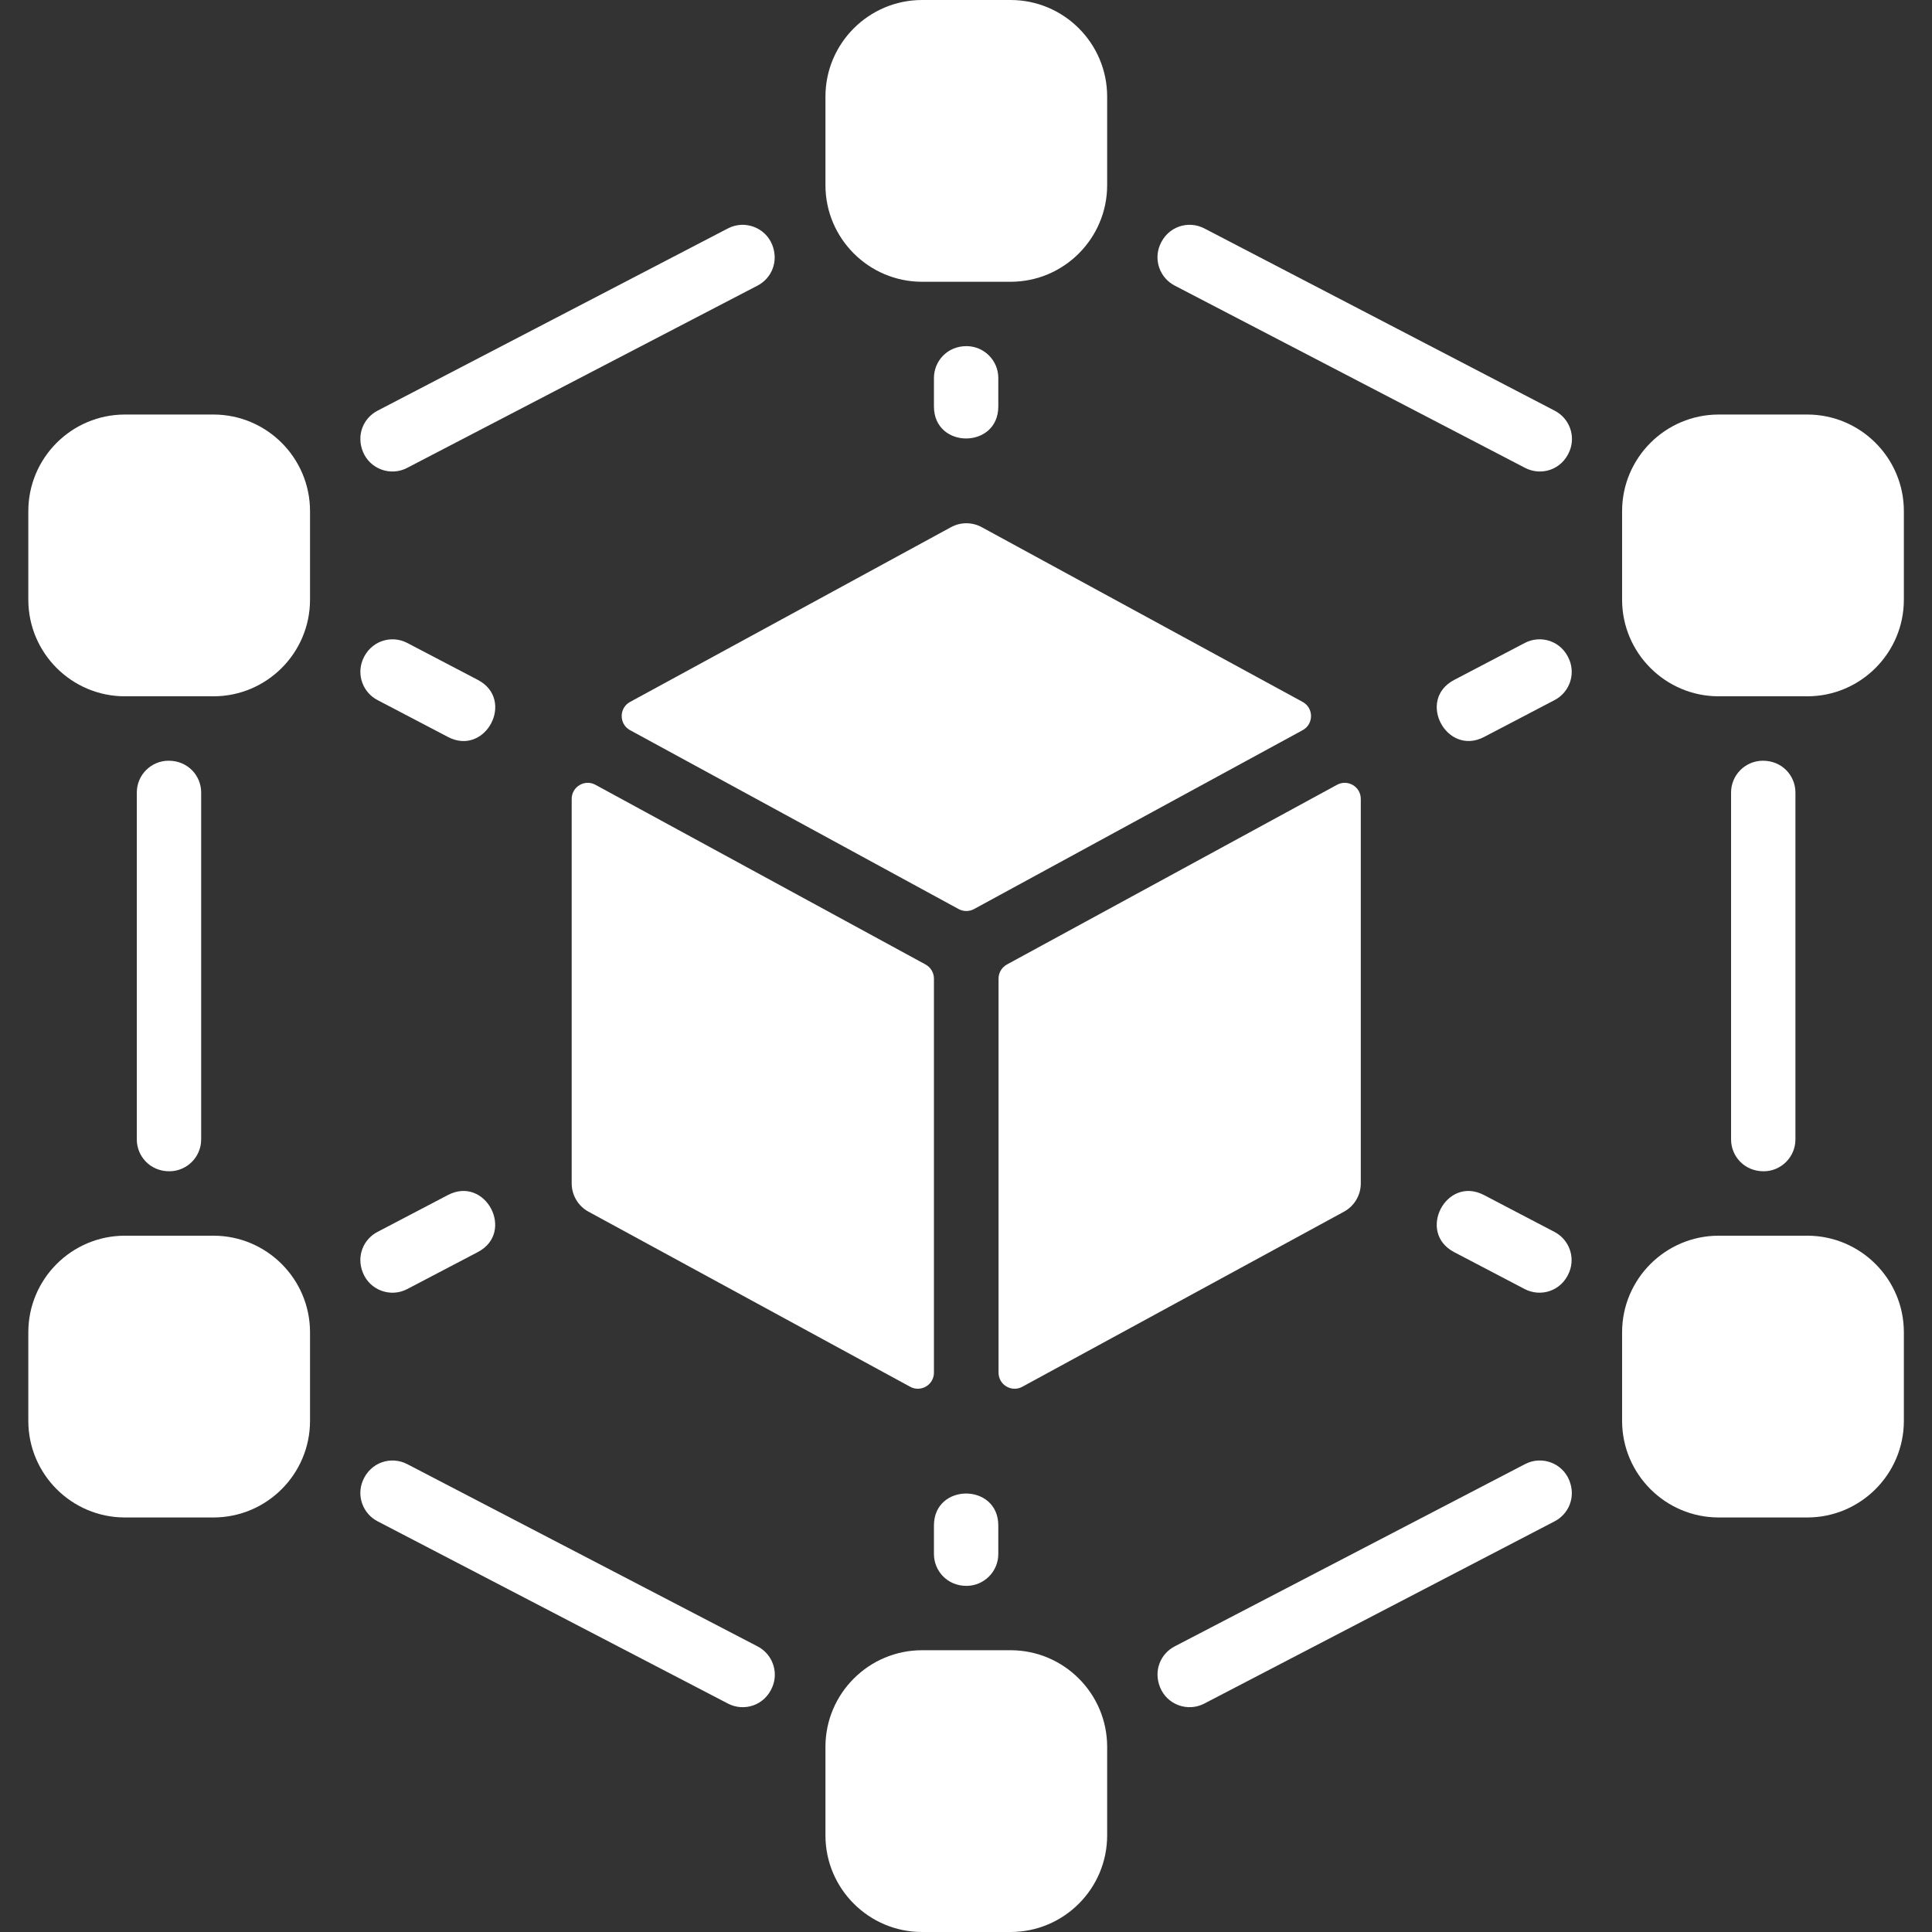
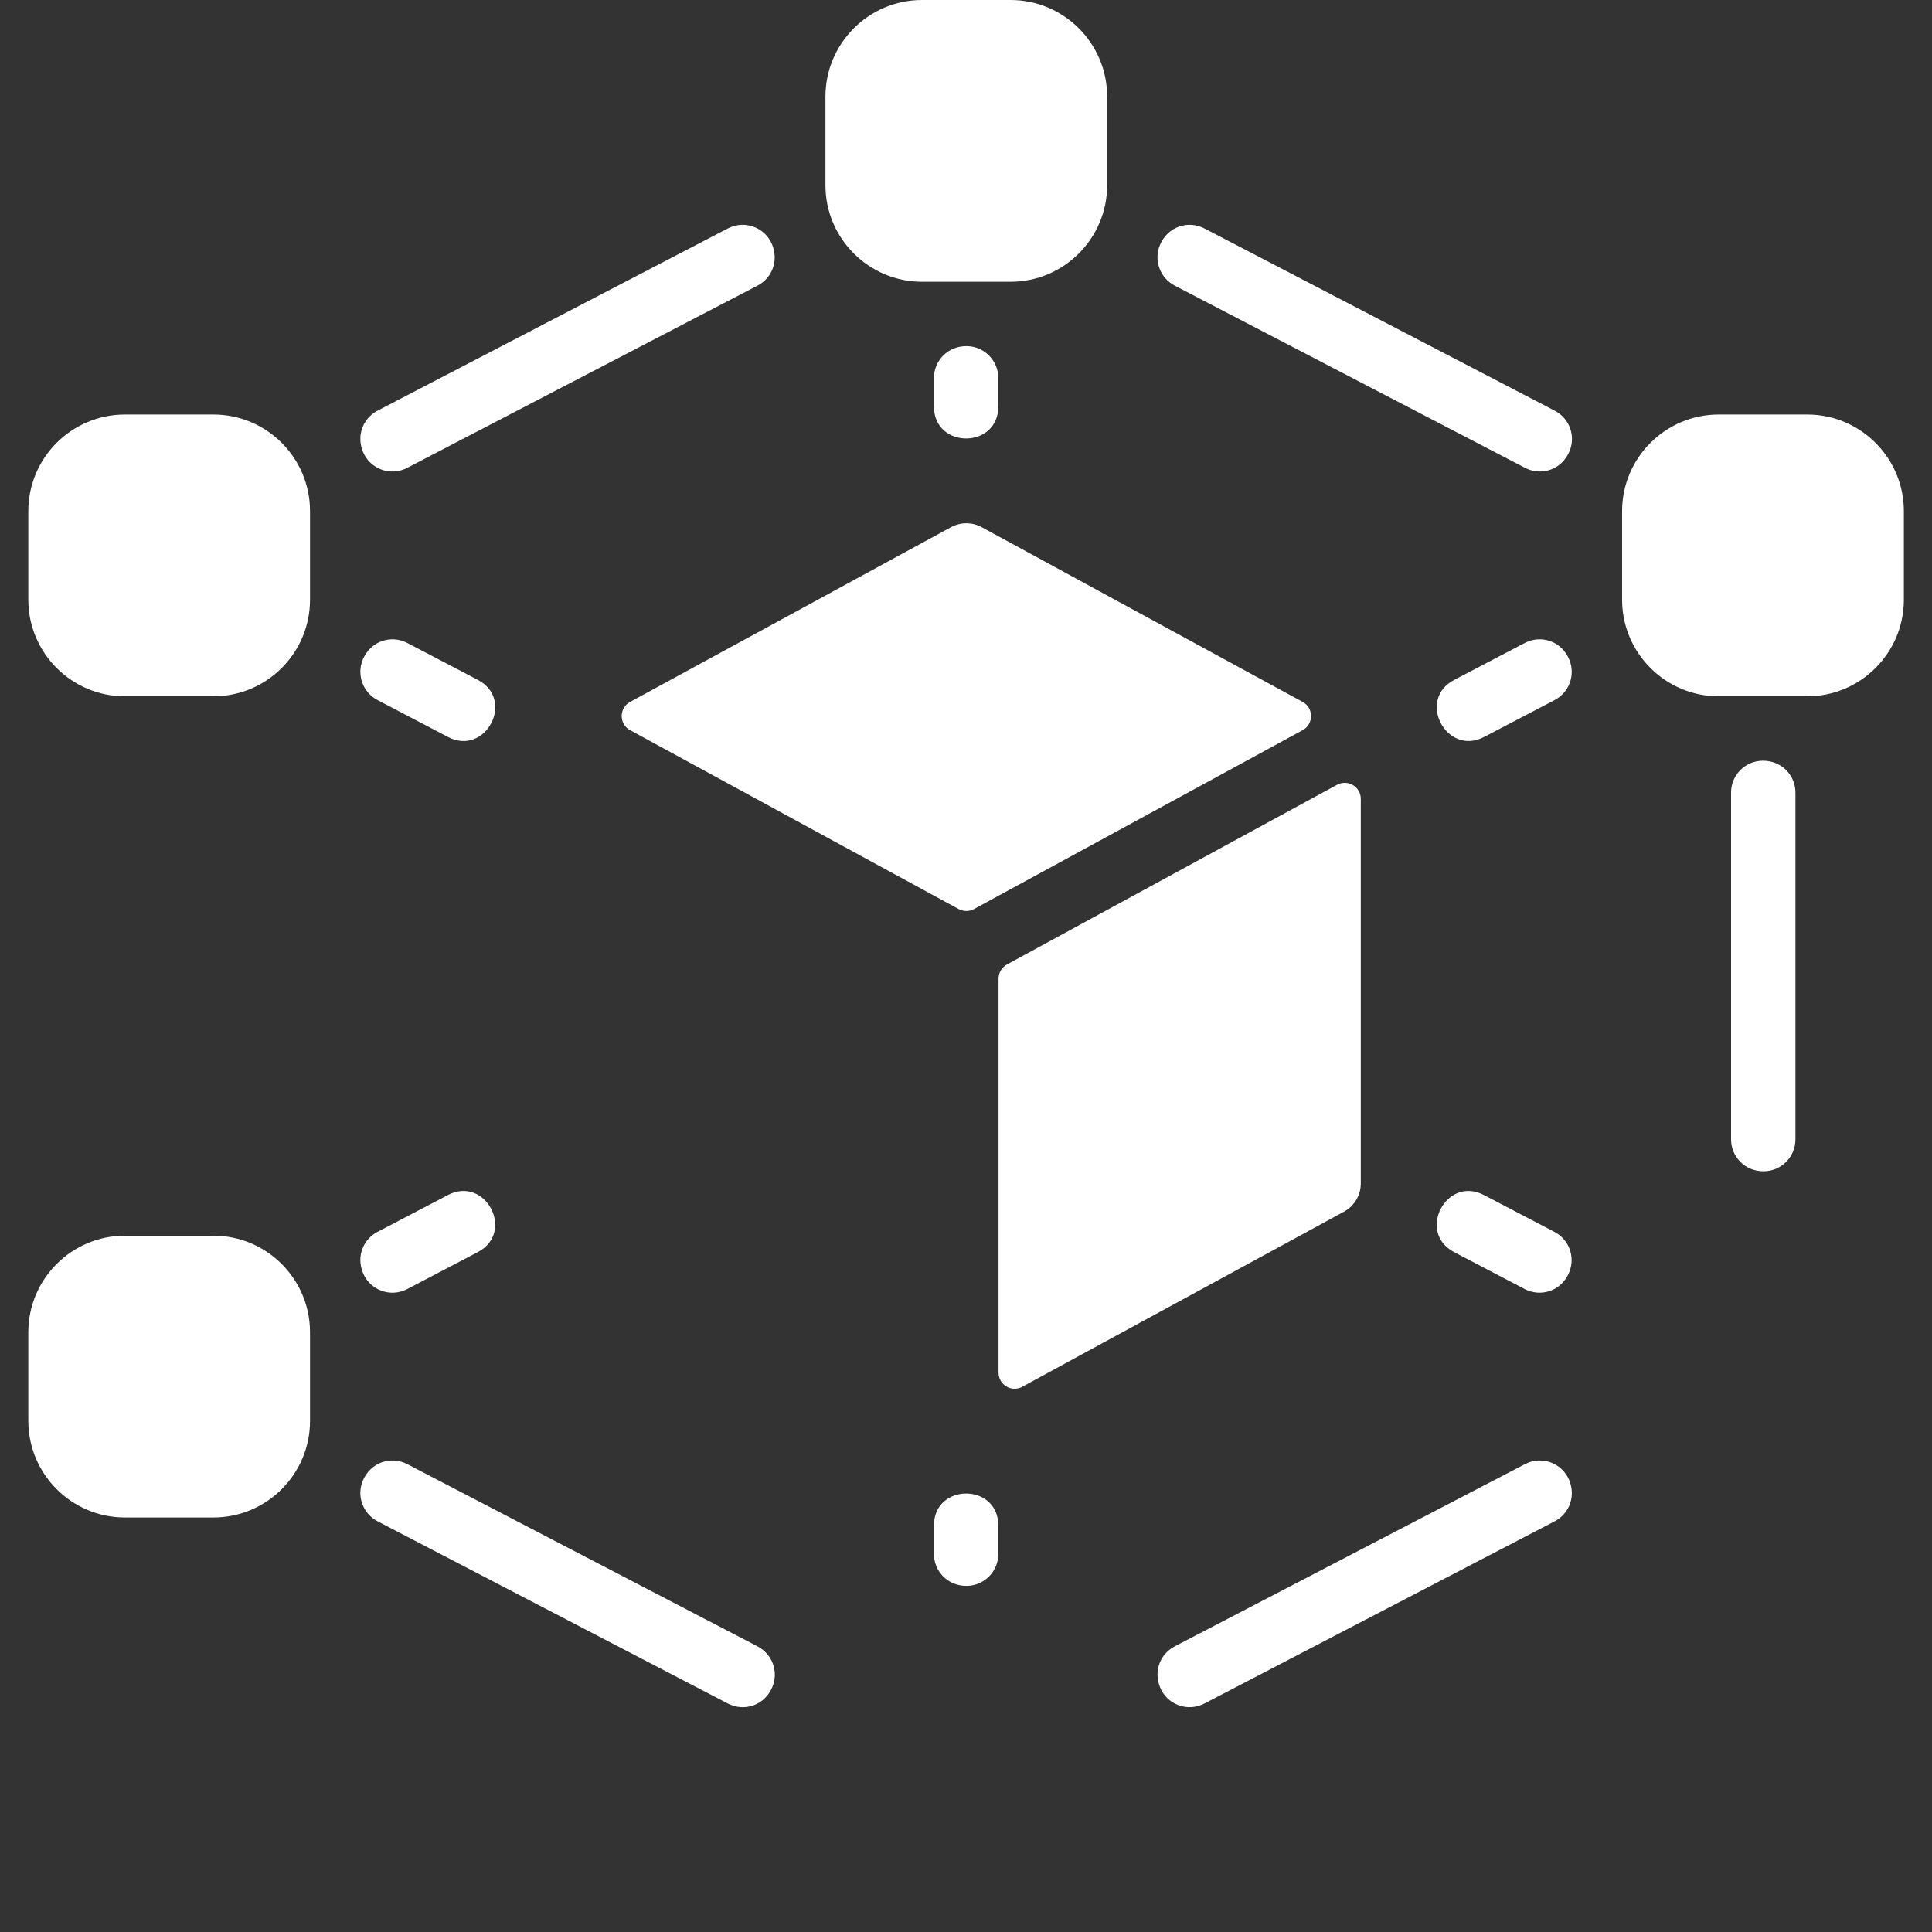
<svg xmlns="http://www.w3.org/2000/svg" width="32" height="32" viewBox="0 0 32 32" fill="none">
  <rect x="0" y="0" width="32" height="32" fill="#333333" stroke="none" />
  <path d="M29.738 13.127V18.872C29.738 19.163 29.502 19.4 29.211 19.4C28.893 19.4 28.672 19.152 28.672 18.872V13.127C28.672 12.836 28.908 12.6 29.2 12.6C29.517 12.6 29.738 12.847 29.738 13.127Z" fill="white" />
-   <path d="M3.332 13.127V18.872C3.332 19.163 3.096 19.4 2.804 19.4C2.487 19.4 2.266 19.152 2.266 18.872V13.127C2.266 12.836 2.502 12.6 2.793 12.6C3.111 12.6 3.332 12.847 3.332 13.127Z" fill="white" />
  <path d="M12.548 4.73L6.743 7.75C6.467 7.894 6.126 7.768 6.01 7.479C5.899 7.2 6.022 6.923 6.252 6.803L12.057 3.783C12.333 3.64 12.674 3.765 12.79 4.054C12.901 4.333 12.778 4.61 12.548 4.73Z" fill="white" />
  <path d="M12.795 27.936C12.667 28.252 12.322 28.354 12.058 28.217L6.253 25.197C6.012 25.071 5.905 24.783 6.007 24.531C6.135 24.215 6.48 24.113 6.744 24.25L12.549 27.27C12.79 27.396 12.897 27.684 12.795 27.936Z" fill="white" />
  <path d="M25.998 7.469C25.87 7.785 25.526 7.887 25.261 7.75L19.456 4.73C19.215 4.604 19.108 4.316 19.21 4.064C19.338 3.748 19.683 3.646 19.947 3.783L25.752 6.803C25.994 6.929 26.1 7.217 25.998 7.469Z" fill="white" />
  <path d="M25.751 25.197L19.946 28.217C19.67 28.36 19.329 28.235 19.214 27.946C19.102 27.667 19.225 27.39 19.455 27.27L25.26 24.25C25.537 24.106 25.877 24.232 25.993 24.521C26.104 24.8 25.981 25.077 25.751 25.197Z" fill="white" />
  <path d="M16.007 5.733C16.299 5.733 16.535 5.97 16.535 6.261V6.733C16.535 7.439 15.469 7.439 15.469 6.733V6.261C15.469 5.983 15.688 5.733 16.007 5.733Z" fill="white" />
  <path d="M16.535 25.267V25.739C16.535 26.03 16.299 26.267 16.007 26.267C15.688 26.267 15.469 26.017 15.469 25.739V25.267C15.469 24.561 16.535 24.561 16.535 25.267Z" fill="white" />
  <path d="M7.419 12.206L6.252 11.595C6.012 11.469 5.906 11.182 6.007 10.93C6.135 10.614 6.481 10.511 6.745 10.649L7.914 11.261C8.541 11.589 8.043 12.534 7.419 12.206Z" fill="white" />
  <path d="M25.994 10.93C26.096 11.182 25.99 11.469 25.75 11.595L24.582 12.206C23.962 12.532 23.456 11.591 24.087 11.261L25.256 10.649C25.52 10.511 25.866 10.613 25.994 10.93Z" fill="white" />
  <path d="M7.913 20.739L6.745 21.351C6.468 21.496 6.126 21.37 6.01 21.079C5.899 20.802 6.022 20.525 6.251 20.405L7.418 19.794C8.043 19.466 8.539 20.412 7.913 20.739Z" fill="white" />
  <path d="M25.992 21.07C25.864 21.387 25.519 21.489 25.254 21.351L24.085 20.739C23.461 20.412 23.954 19.466 24.58 19.794L25.748 20.405C25.988 20.531 26.094 20.818 25.992 21.07Z" fill="white" />
-   <path d="M16.738 27.333H15.272C14.39 27.333 13.672 28.051 13.672 28.933V30.4C13.672 31.282 14.39 32 15.272 32H16.738C17.621 32 18.338 31.282 18.338 30.4V28.933C18.338 28.051 17.621 27.333 16.738 27.333Z" fill="white" />
  <path d="M16.738 0H15.272C14.39 0 13.672 0.718 13.672 1.6V3.067C13.672 3.949 14.39 4.667 15.272 4.667H16.738C17.621 4.667 18.338 3.949 18.338 3.067V1.6C18.338 0.718 17.621 0 16.738 0Z" fill="white" />
  <path d="M3.535 20.467H2.069C1.186 20.467 0.469 21.185 0.469 22.067V23.534C0.469 24.416 1.186 25.134 2.069 25.134H3.535C4.418 25.134 5.135 24.416 5.135 23.534V22.067C5.135 21.185 4.418 20.467 3.535 20.467Z" fill="white" />
  <path d="M29.934 6.866H28.467C27.585 6.866 26.867 7.584 26.867 8.466V9.933C26.867 10.815 27.585 11.533 28.467 11.533H29.934C30.816 11.533 31.534 10.815 31.534 9.933V8.466C31.534 7.584 30.816 6.866 29.934 6.866Z" fill="white" />
-   <path d="M29.934 20.467H28.467C27.585 20.467 26.867 21.185 26.867 22.067V23.534C26.867 24.416 27.585 25.134 28.467 25.134H29.934C30.816 25.134 31.534 24.416 31.534 23.534V22.067C31.534 21.185 30.816 20.467 29.934 20.467Z" fill="white" />
  <path d="M3.535 6.866H2.069C1.186 6.866 0.469 7.584 0.469 8.466V9.933C0.469 10.815 1.186 11.533 2.069 11.533H3.535C4.418 11.533 5.135 10.815 5.135 9.933V8.466C5.135 7.584 4.418 6.866 3.535 6.866Z" fill="white" />
-   <path d="M15.33 15.975L9.863 12.999C9.685 12.902 9.469 13.03 9.469 13.233V19.601C9.469 19.796 9.576 19.976 9.747 20.069L15.075 22.969C15.252 23.066 15.469 22.938 15.469 22.735V16.209C15.469 16.111 15.415 16.022 15.33 15.975Z" fill="white" />
  <path d="M16.133 15.057L21.576 12.094C21.761 11.993 21.761 11.726 21.576 11.626L16.261 8.732C16.102 8.645 15.91 8.645 15.751 8.732L10.436 11.626C10.251 11.726 10.251 11.993 10.436 12.094L15.878 15.057C15.958 15.1 16.054 15.1 16.133 15.057Z" fill="white" />
  <path d="M16.539 16.209V22.735C16.539 22.938 16.756 23.066 16.933 22.969L22.261 20.069C22.432 19.976 22.539 19.796 22.539 19.601V13.233C22.539 13.03 22.323 12.902 22.145 12.999L16.678 15.975C16.593 16.022 16.539 16.111 16.539 16.209Z" fill="white" />
</svg>